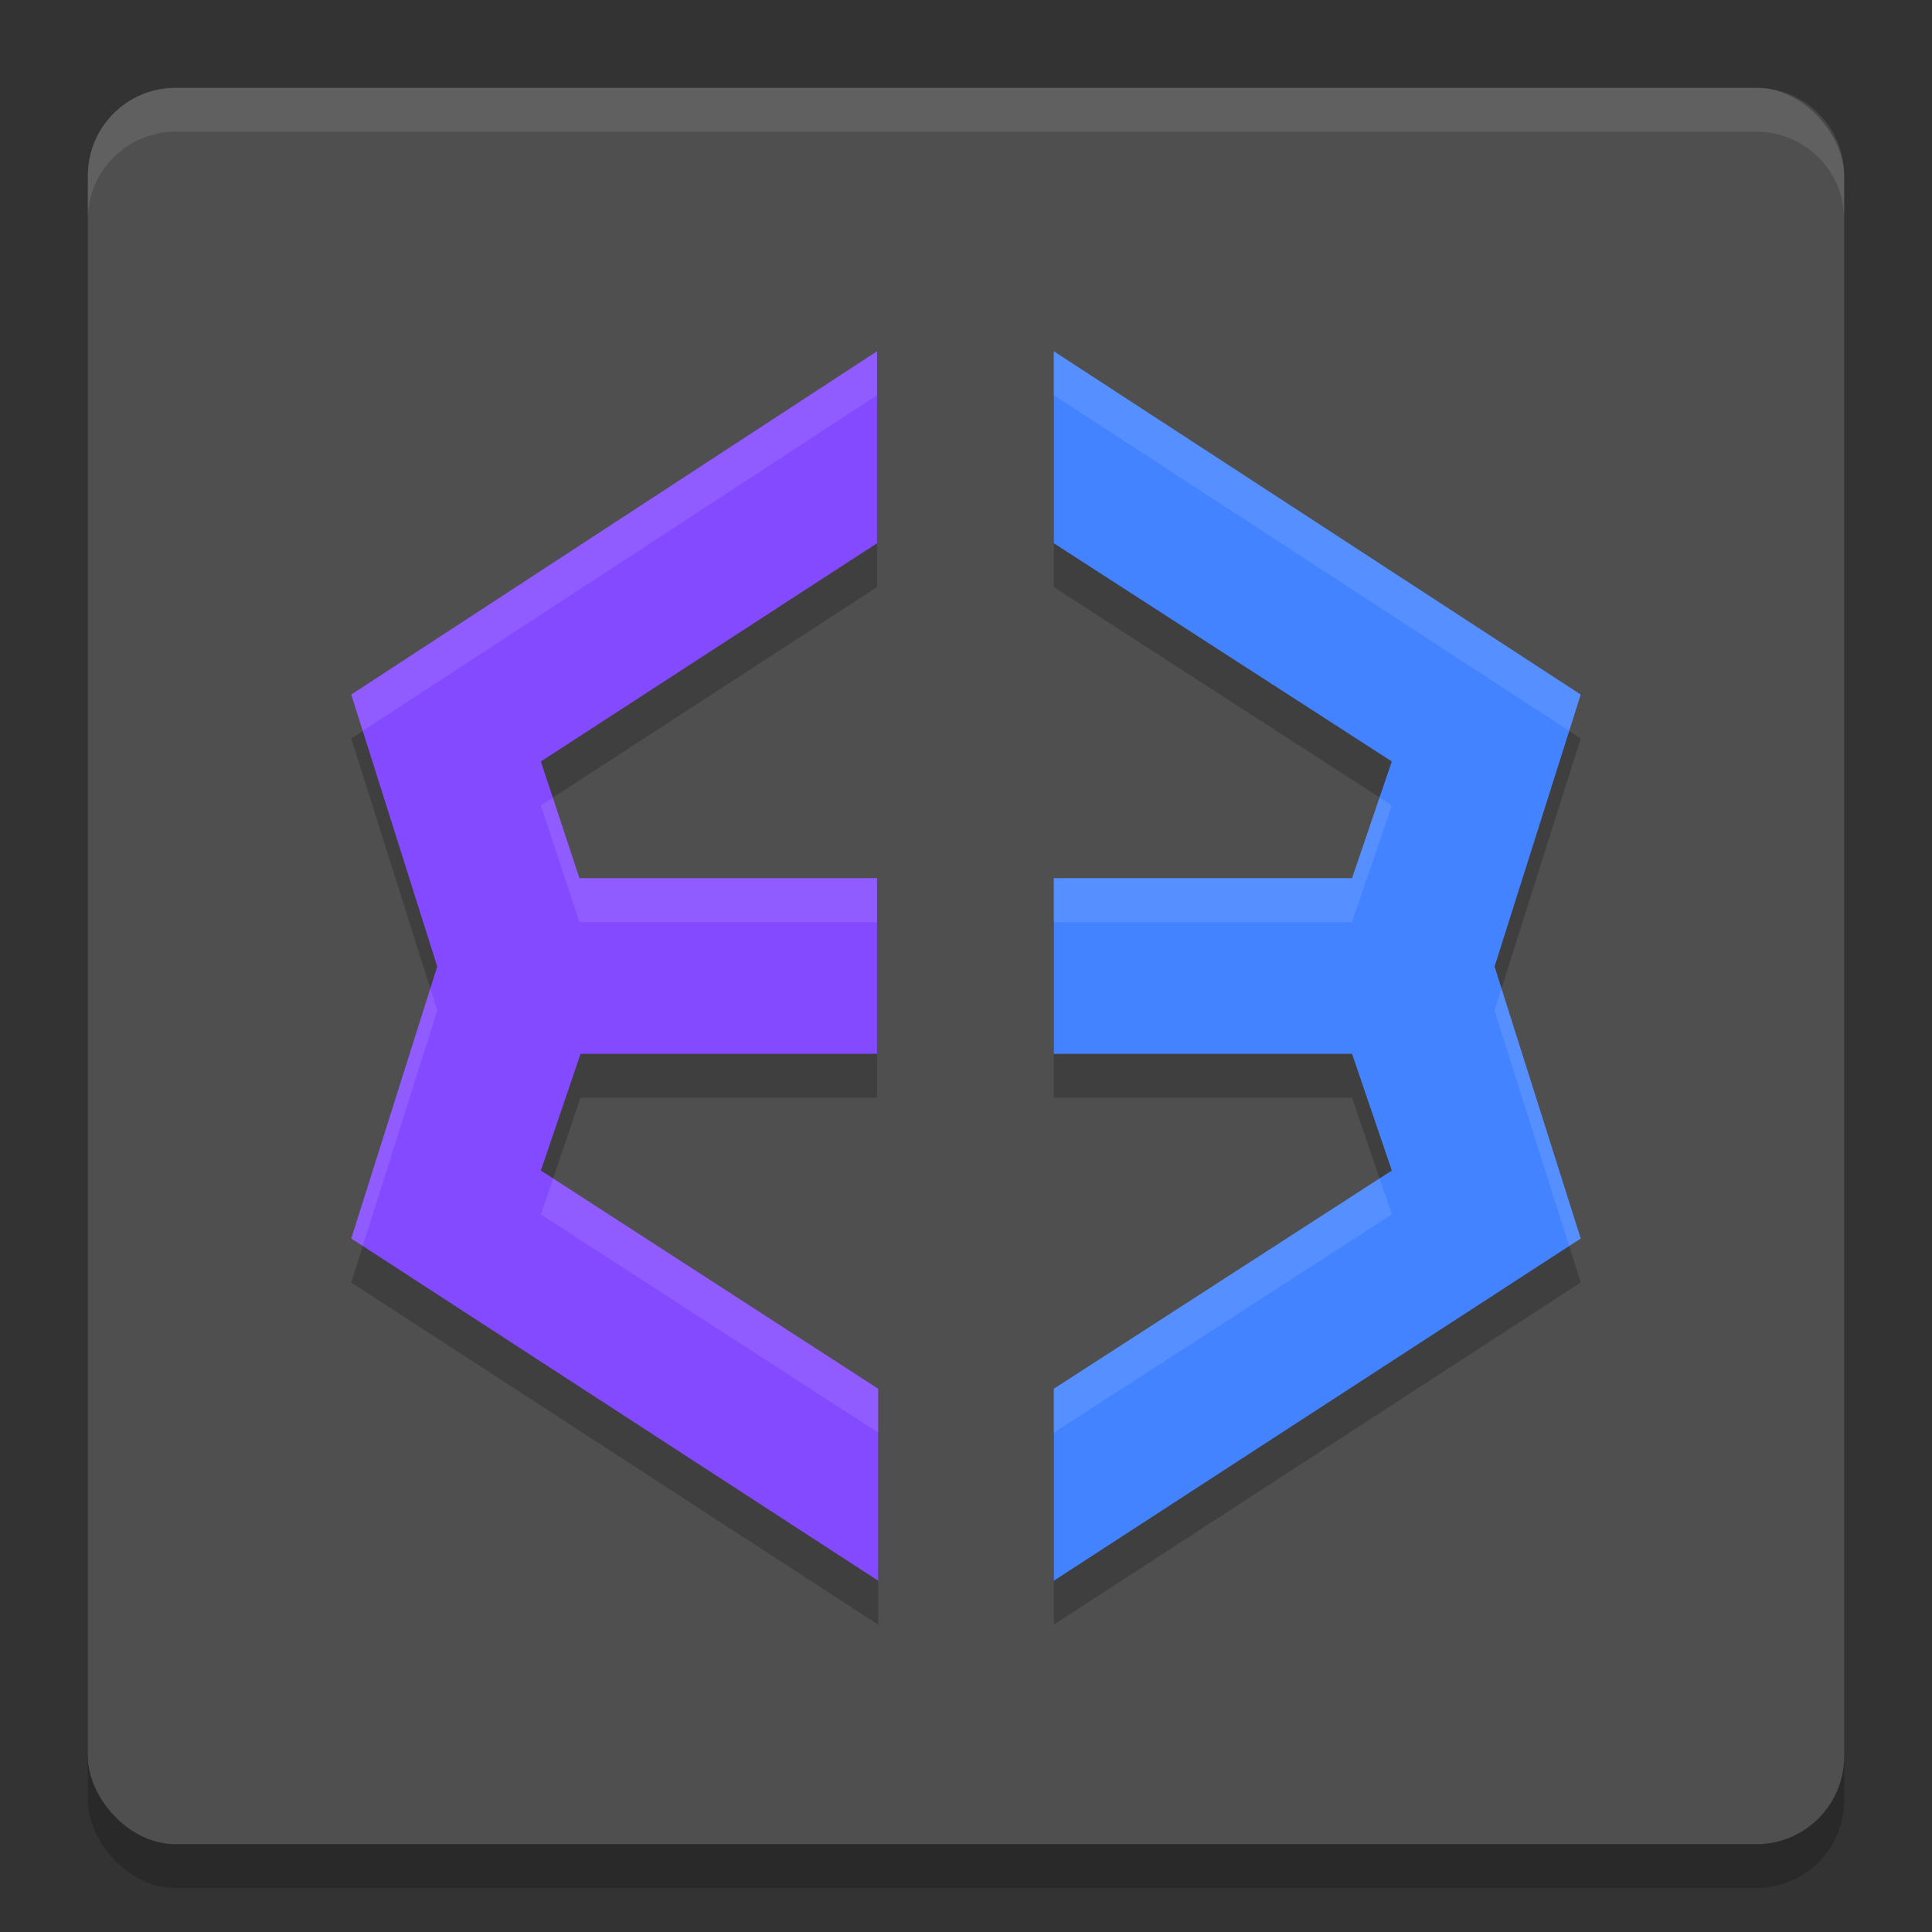
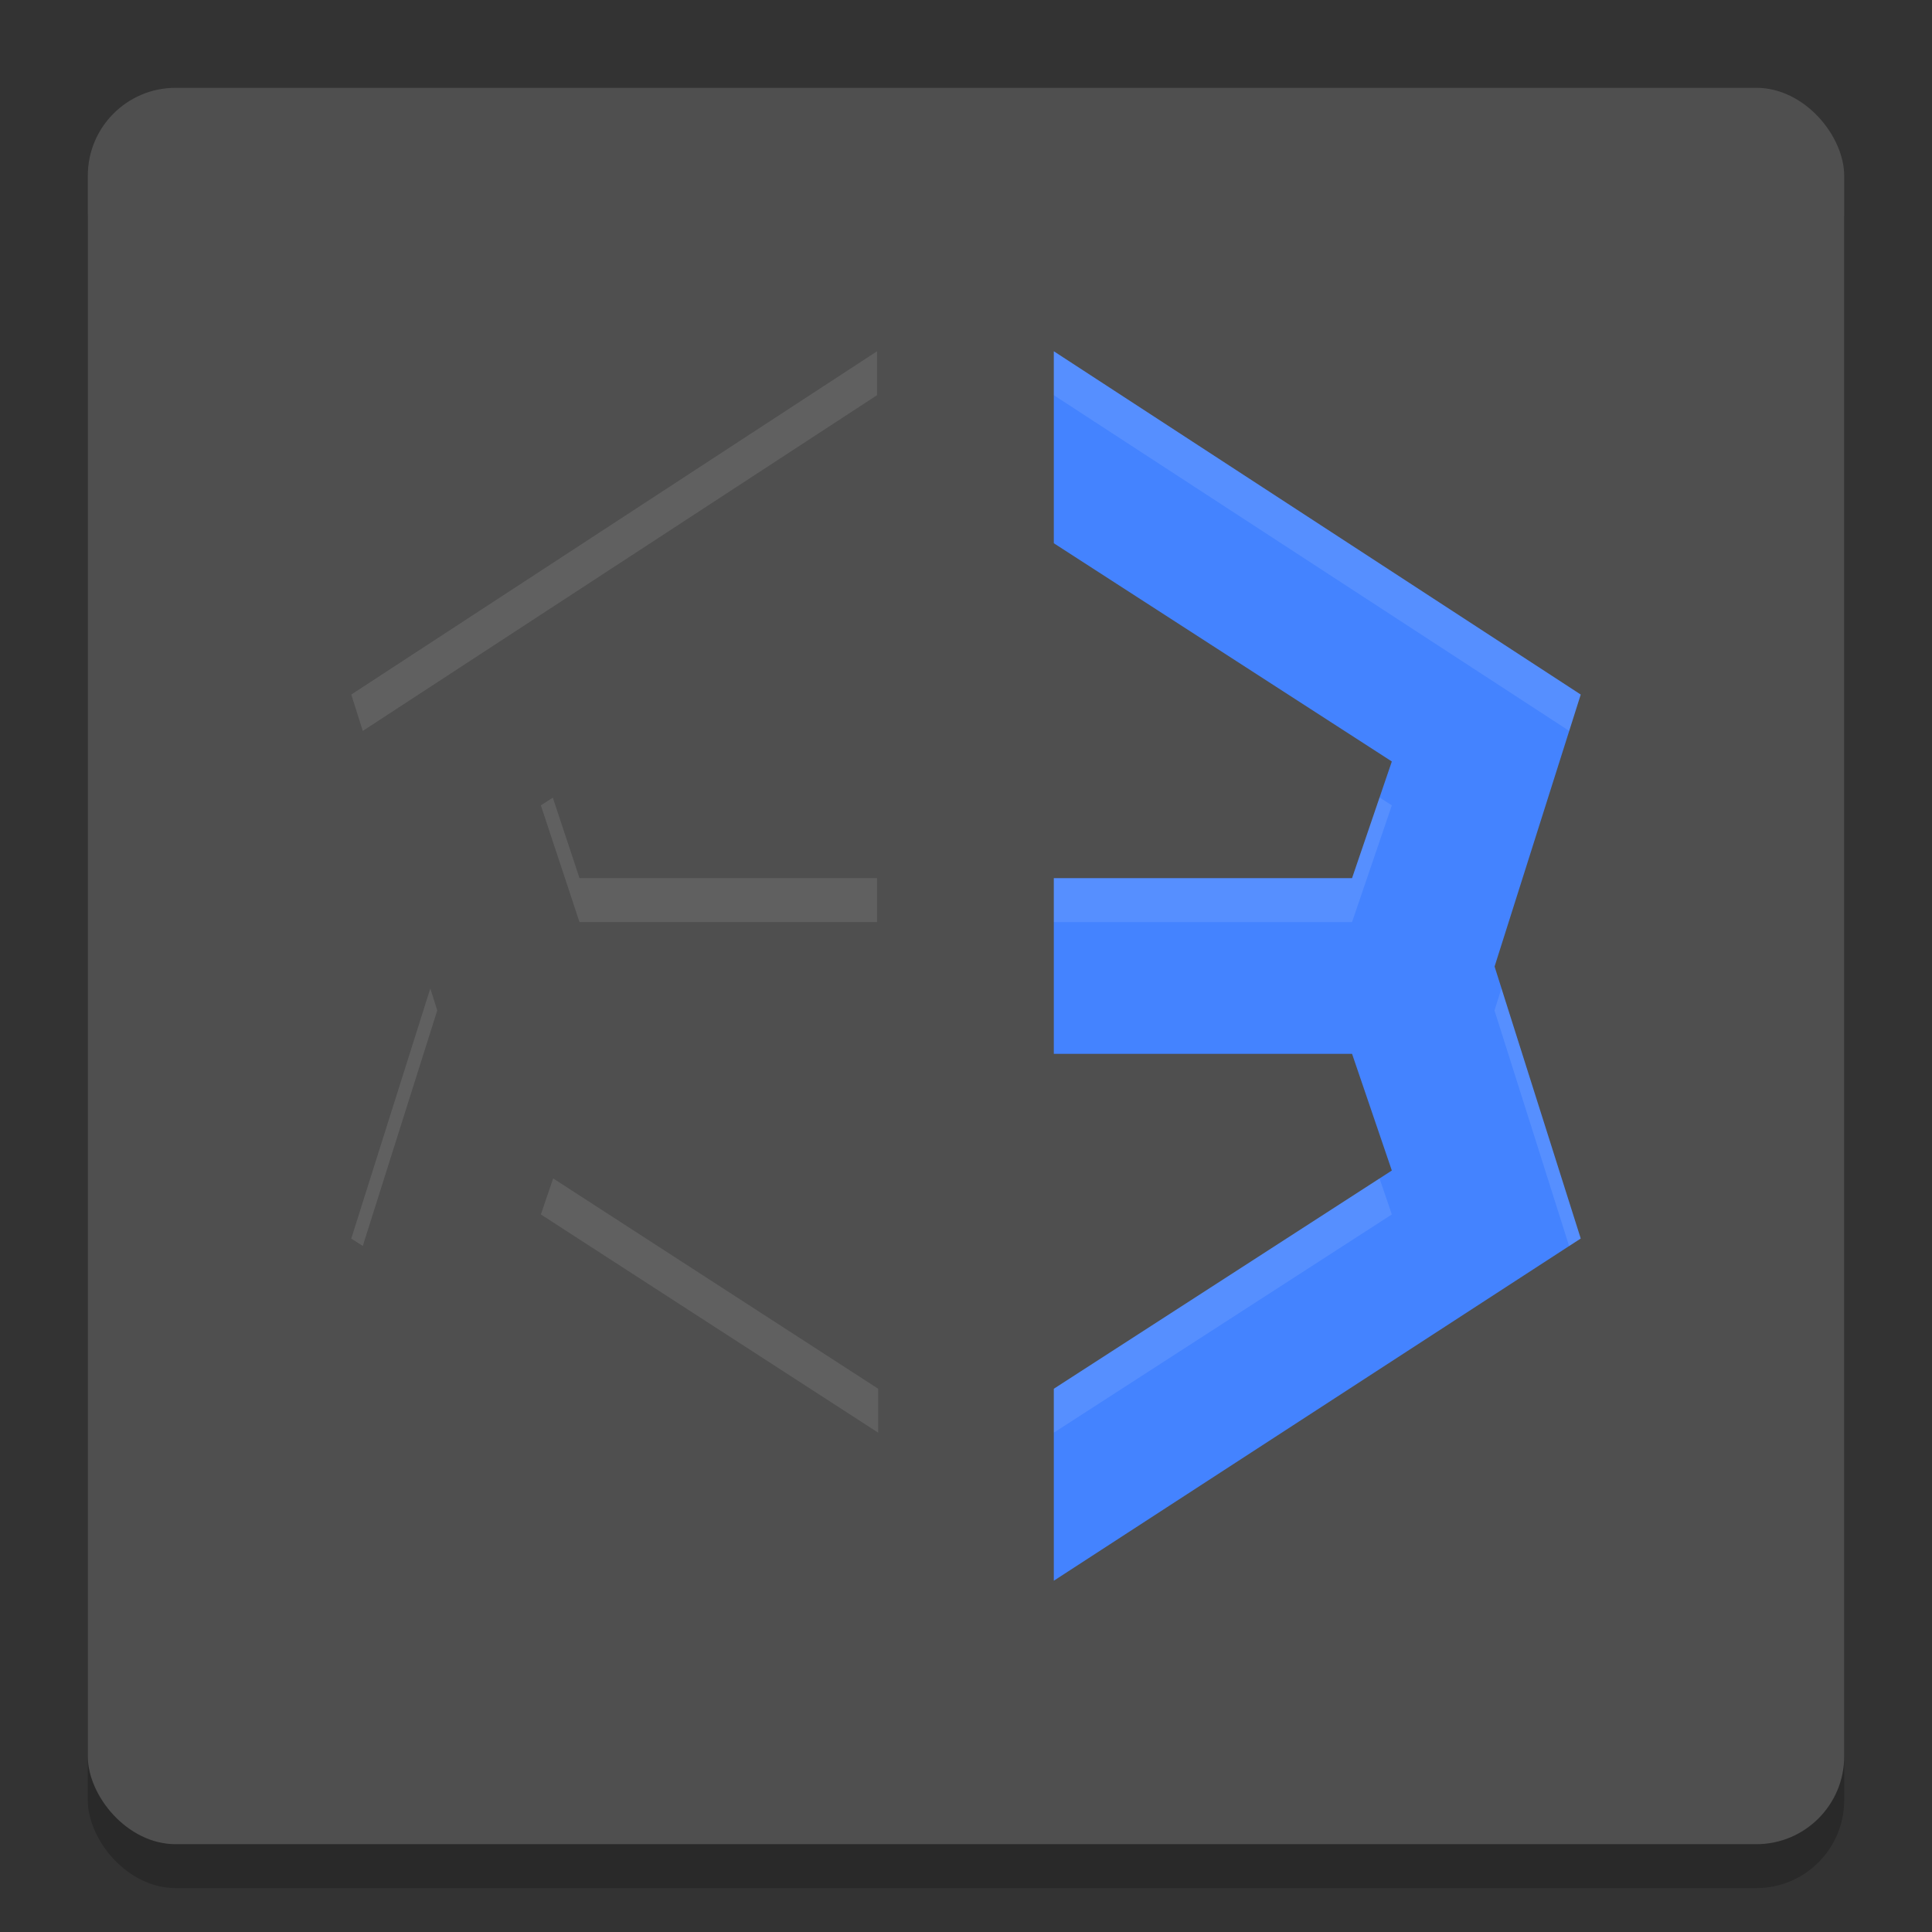
<svg xmlns="http://www.w3.org/2000/svg" width="22" height="22" version="1">
  <rect width="100%" height="100%" fill="#333333" stroke="none" />
  <rect style="opacity:0.2" width="20" height="20" x="1" y="1.5" rx="1" ry="1" />
  <rect style="fill:#4f4f4f" width="20" height="20" x="1" y="1" rx="1" ry="1" />
-   <path style="opacity:0.2" d="M 9.987,4.5 4,8.409 4.979,11.506 4,14.604 10,18.5 V 16.314 L 6.159,13.829 6.611,12.5 h 3.376 v -2 H 6.599 L 6.159,9.171 9.987,6.686 Z M 12,4.5 V 6.686 L 15.849,9.171 15.396,10.5 H 12 v 2 h 3.396 L 15.849,13.829 12,16.314 V 18.5 L 18,14.604 17.019,11.506 18,8.409 Z" />
-   <path style="opacity:0.1;fill:#ffffff" d="M 2,1 C 1.446,1 1,1.446 1,2 v 0.5 c 0,-0.554 0.446,-1 1,-1 h 18 c 0.554,0 1,0.446 1,1 V 2 C 21,1.446 20.554,1 20,1 Z" />
  <path style="fill:#4483ff" d="M 18,7.909 12,4 V 6.186 L 15.849,8.671 15.396,10 H 12 v 2 h 3.396 L 15.849,13.329 12,15.814 V 18 l 6,-3.897 -0.981,-3.097 z" />
-   <path style="fill:#844aff" d="M 6.611,12 H 9.987 V 10 H 6.598 L 6.159,8.671 9.987,6.186 V 4 L 4,7.909 4.979,11.006 4,14.103 10,18 V 15.814 L 6.159,13.329 Z" />
  <path style="opacity:0.1;fill:#ffffff" d="M 9.987,4 4,7.909 4.131,8.323 9.987,4.5 Z M 12,4 V 4.5 L 17.869,8.323 18,7.909 Z M 15.709,9.081 15.396,10 H 12 v 0.5 h 3.396 L 15.849,9.171 Z M 6.295,9.083 6.159,9.171 6.599,10.5 H 9.987 V 10 H 6.599 Z M 4.9,11.256 4,14.104 4.131,14.188 4.979,11.506 Z m 12.197,0 -0.079,0.25 0.85,2.683 L 18,14.104 Z M 6.299,13.419 6.159,13.829 10,16.314 v -0.5 z m 9.41,0 L 12,15.814 v 0.5 l 3.849,-2.485 z" />
</svg>